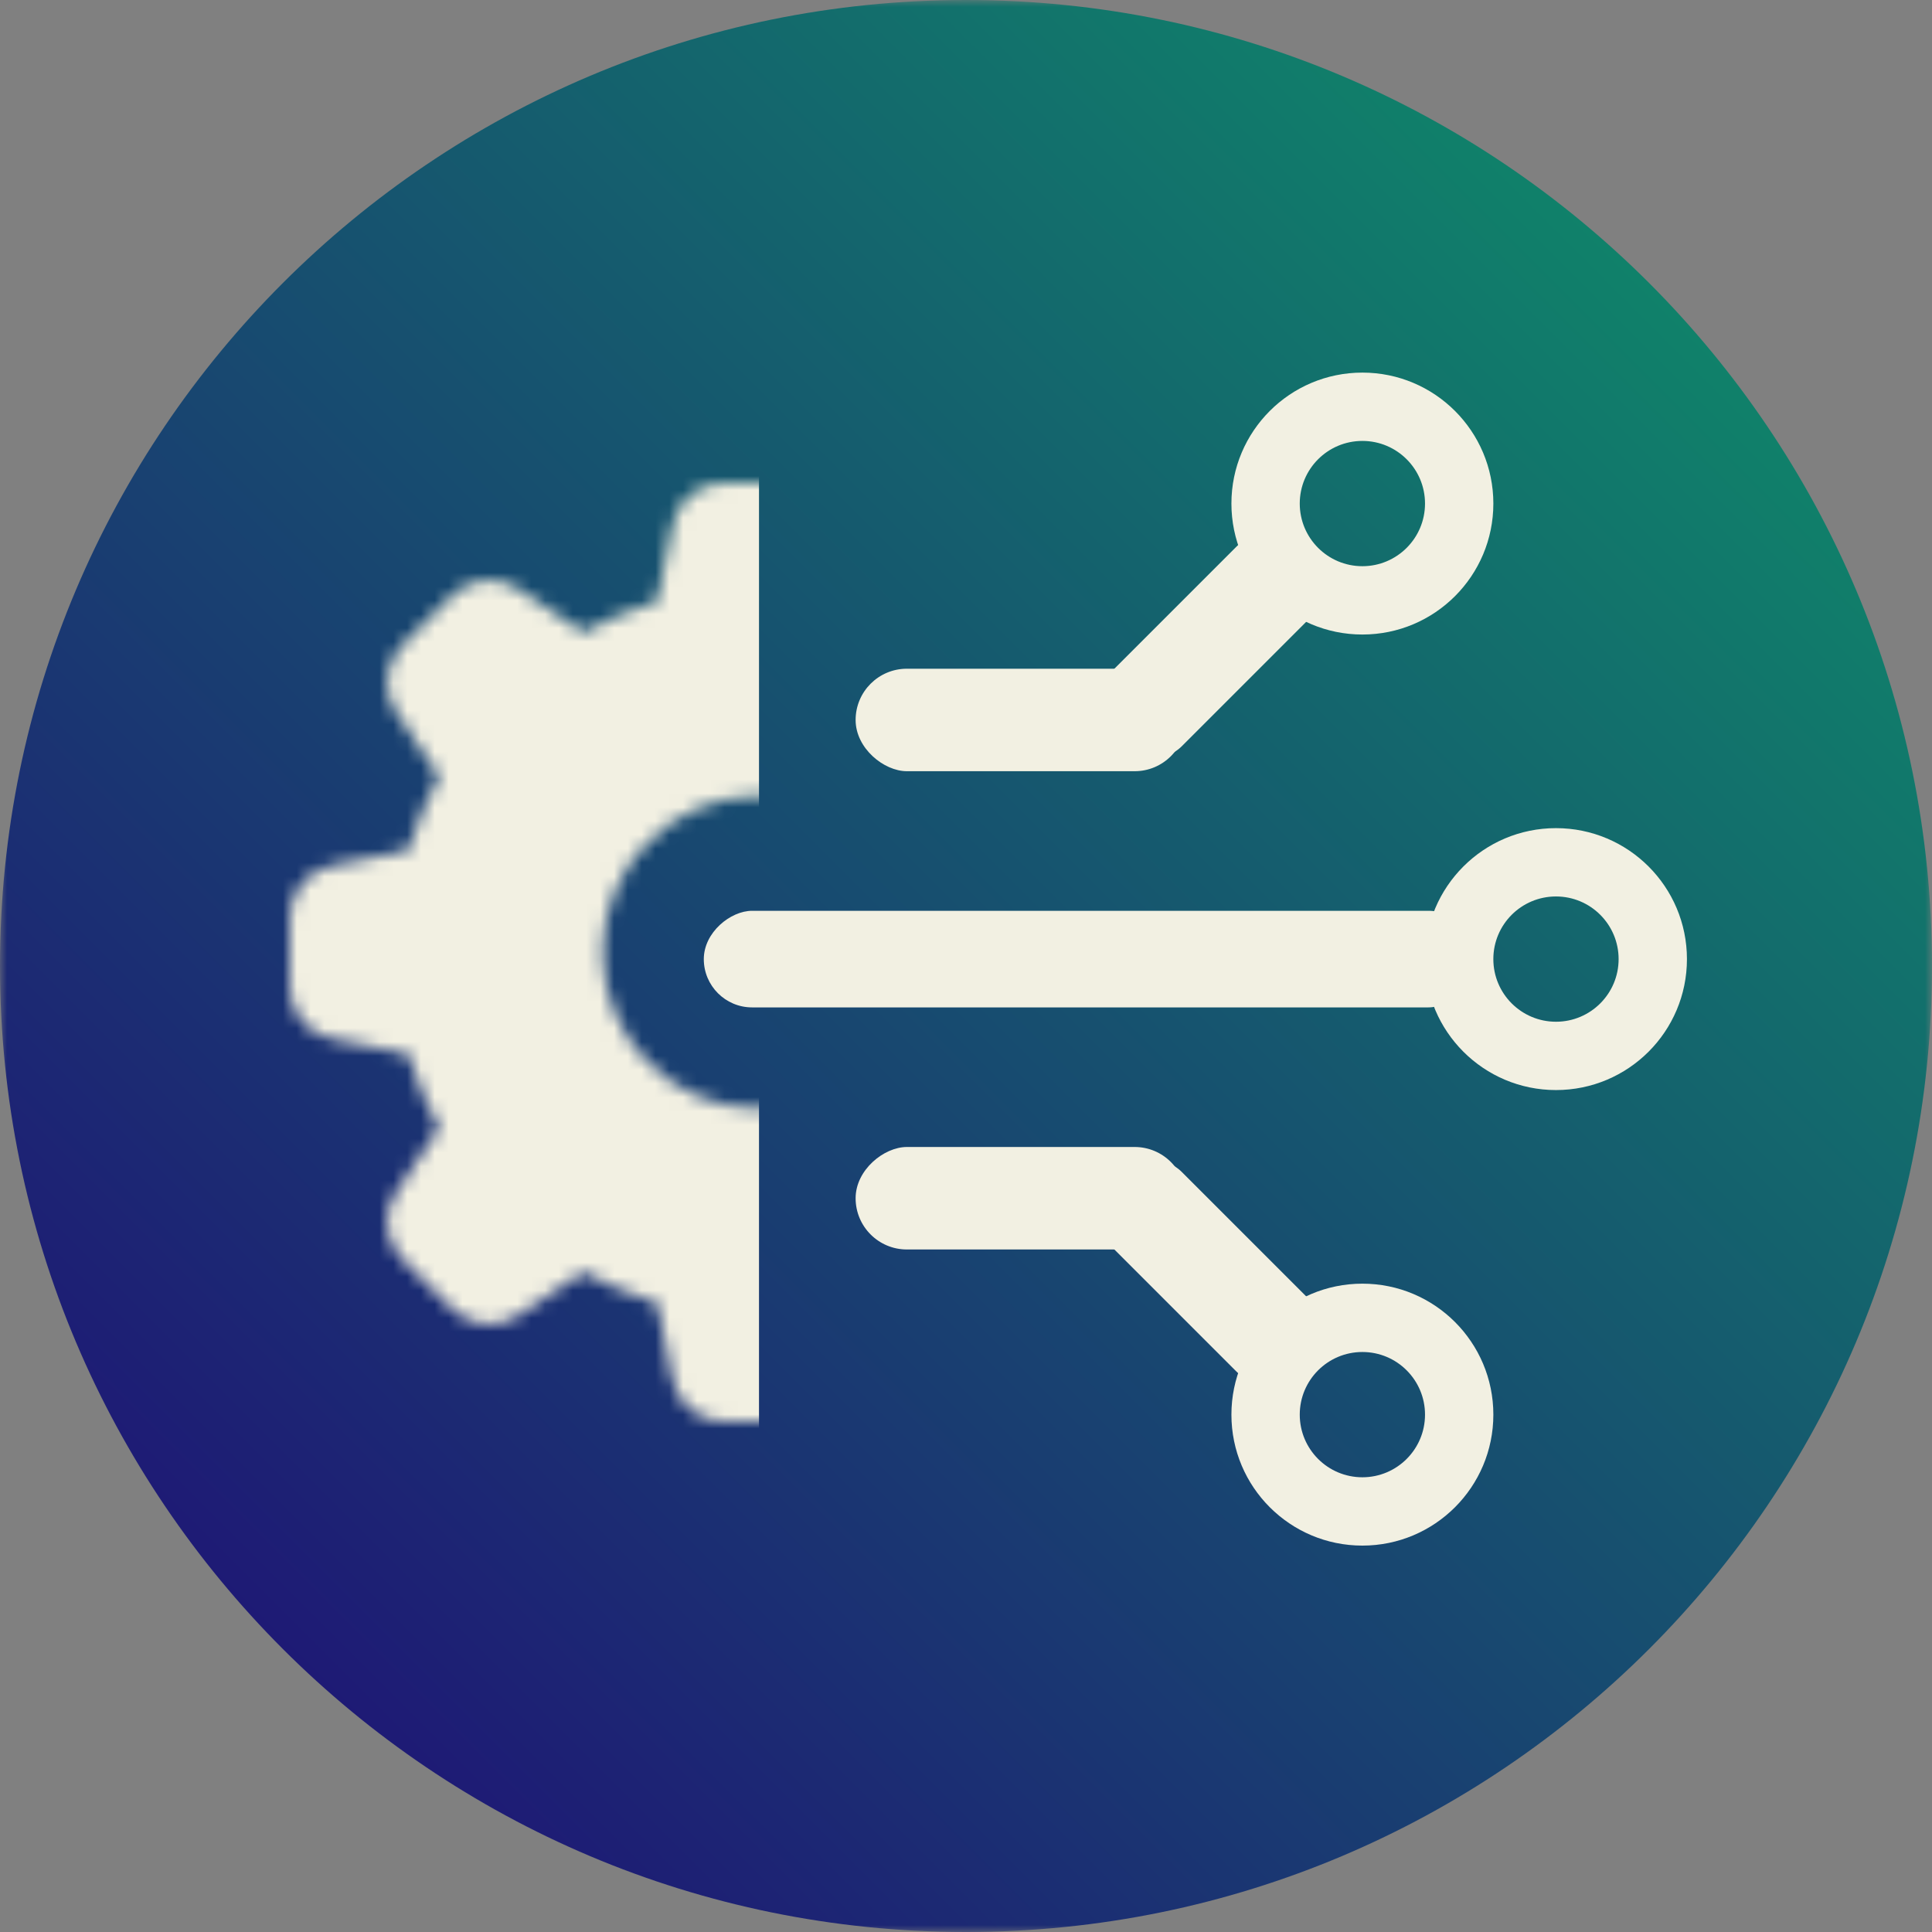
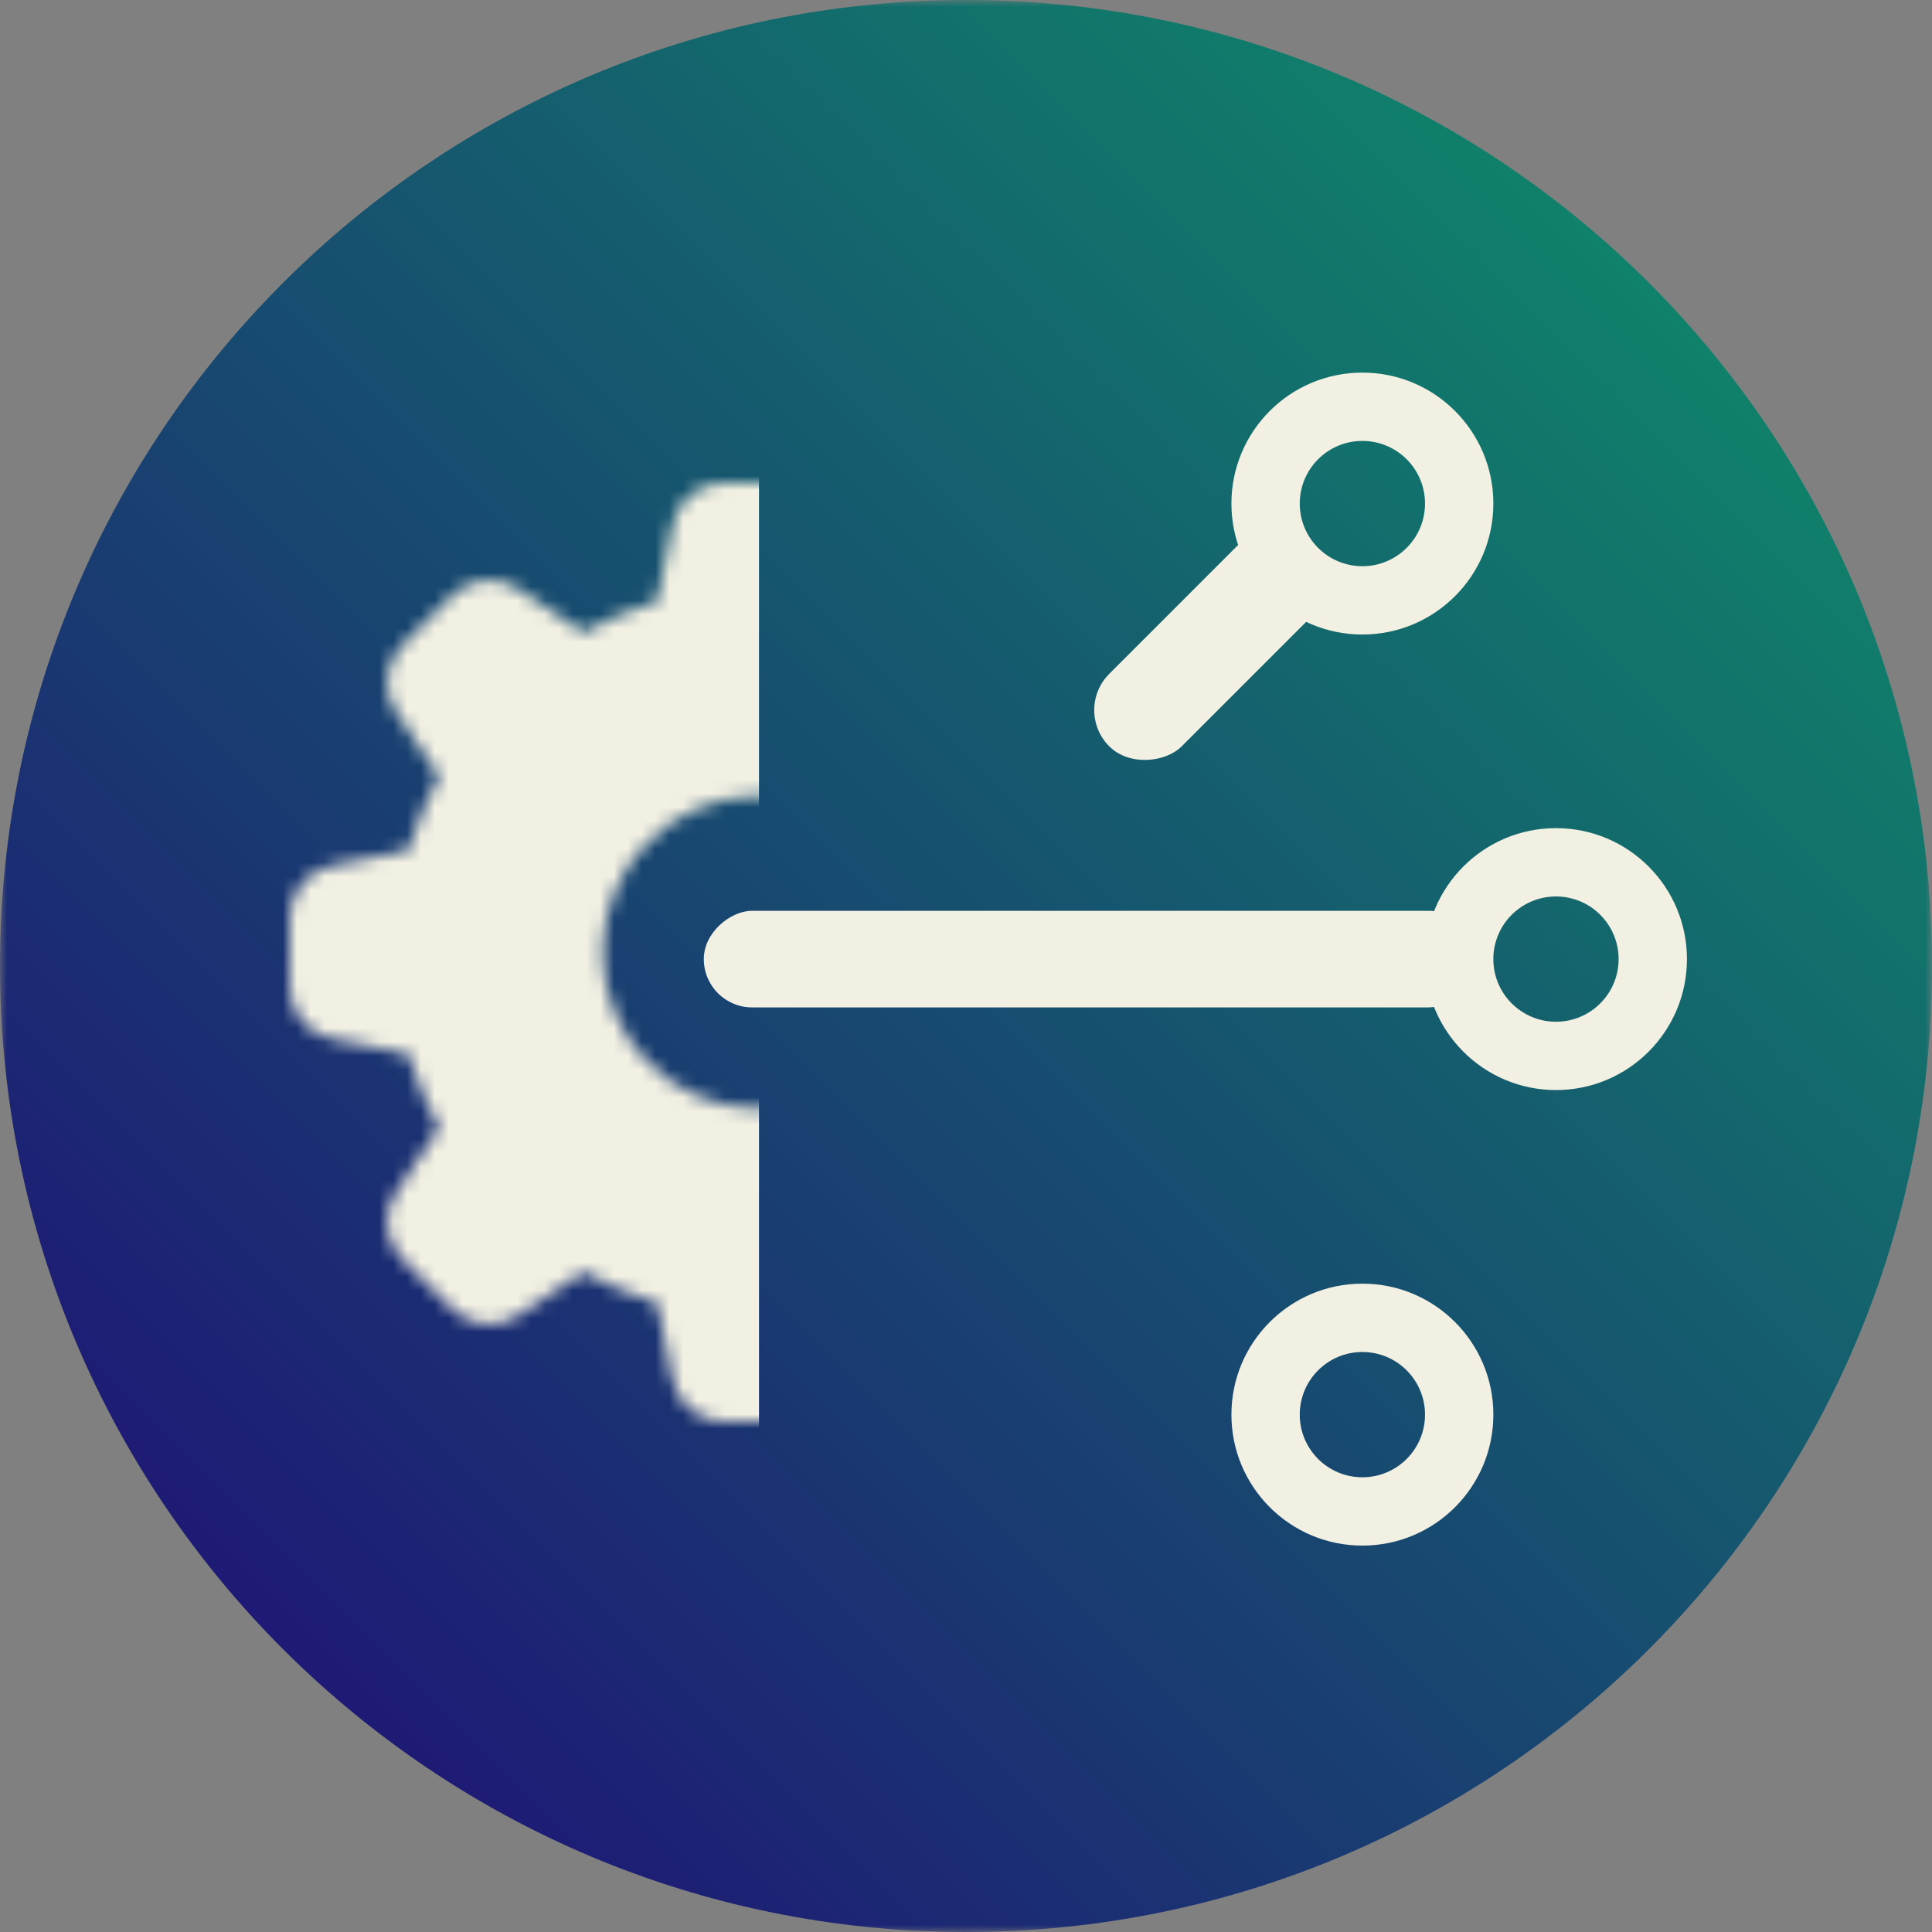
<svg xmlns="http://www.w3.org/2000/svg" width="140" height="140" viewBox="0 0 140 140" fill="none">
  <rect x="0" y="0" width="140" height="140" fill="#808080" stroke="none" />
  <g clip-path="url(#clip0_3344_63543)">
    <mask id="mask0_3344_63543" style="mask-type:luminance" maskUnits="userSpaceOnUse" x="0" y="0" width="140" height="140">
      <path d="M140 0H0V140H140V0Z" fill="white" />
    </mask>
    <g mask="url(#mask0_3344_63543)">
      <path d="M70 140C108.66 140 140 108.66 140 70C140 31.34 108.66 0 70 0C31.34 0 0 31.34 0 70C0 108.66 31.34 140 70 140Z" fill="url(#paint0_linear_3344_63543)" />
    </g>
    <rect x="107" y="66" width="7" height="56" rx="3.5" transform="rotate(90 107 66)" fill="#F2F0E2" />
    <path fill-rule="evenodd" clip-rule="evenodd" d="M108.213 69.5C108.213 72.007 110.245 74.039 112.752 74.039C115.259 74.039 117.291 72.007 117.291 69.5C117.291 66.993 115.259 64.961 112.752 64.961C110.245 64.961 108.213 66.993 108.213 69.5ZM103.262 69.5C103.262 74.741 107.511 78.99 112.752 78.99C117.993 78.99 122.242 74.741 122.242 69.5C122.242 64.259 117.993 60.01 112.752 60.01C107.511 60.01 103.262 64.259 103.262 69.5Z" fill="#F2F0E2" />
-     <rect x="85.933" y="83.115" width="7.427" height="23.932" rx="3.714" transform="rotate(90 85.933 83.115)" fill="#F2F0E2" />
-     <rect x="97.485" y="96.773" width="7.427" height="20.48" rx="3.714" transform="rotate(135 97.485 96.773)" fill="#F2F0E2" />
    <path fill-rule="evenodd" clip-rule="evenodd" d="M94.185 102.51C94.185 105.017 96.217 107.049 98.724 107.049C101.23 107.049 103.262 105.017 103.262 102.51C103.262 100.003 101.23 97.971 98.724 97.971C96.217 97.971 94.185 100.003 94.185 102.51ZM89.233 102.51C89.233 107.751 93.482 112 98.724 112C103.965 112 108.214 107.751 108.214 102.51C108.214 97.269 103.965 93.019 98.724 93.019C93.482 93.019 89.233 97.269 89.233 102.51Z" fill="#F2F0E2" />
-     <rect width="7.427" height="23.932" rx="3.714" transform="matrix(3.5829e-08 -1 -1 -5.33279e-08 85.933 55.885)" fill="#F2F0E2" />
    <rect width="7.427" height="20.48" rx="3.714" transform="matrix(-0.707 -0.707 -0.707 0.707 97.485 42.227)" fill="#F2F0E2" />
    <path fill-rule="evenodd" clip-rule="evenodd" d="M94.185 36.49C94.185 33.983 96.217 31.951 98.724 31.951C101.23 31.951 103.262 33.983 103.262 36.49C103.262 38.997 101.23 41.029 98.724 41.029C96.217 41.029 94.185 38.997 94.185 36.49ZM89.233 36.49C89.233 31.249 93.482 27 98.724 27C103.965 27 108.214 31.249 108.214 36.49C108.214 41.731 103.965 45.98 98.724 45.98C93.482 45.98 89.233 41.731 89.233 36.49Z" fill="#F2F0E2" />
    <mask id="mask1_3344_63543" style="mask-type:alpha" maskUnits="userSpaceOnUse" x="21" y="35" width="68" height="68">
      <path fill-rule="evenodd" clip-rule="evenodd" d="M48.729 38.037C48.9 37.181 49.362 36.411 50.037 35.857C50.712 35.303 51.558 35.001 52.431 35H57.569C58.442 35.001 59.288 35.303 59.963 35.857C60.638 36.411 61.1 37.181 61.271 38.037L62.386 43.602C64.263 44.146 66.054 44.894 67.735 45.82L72.457 42.669C73.184 42.184 74.056 41.967 74.925 42.053C75.795 42.139 76.607 42.523 77.225 43.141L80.859 46.775C81.477 47.393 81.861 48.205 81.947 49.075C82.034 49.944 81.816 50.816 81.331 51.543L78.18 56.265C79.106 57.946 79.854 59.737 80.398 61.614L85.963 62.725C86.819 62.896 87.589 63.359 88.143 64.034C88.697 64.708 88.999 65.554 89 66.427V71.569C88.999 72.442 88.697 73.288 88.143 73.963C87.589 74.638 86.819 75.1 85.963 75.271L80.398 76.386C79.858 78.245 79.115 80.039 78.18 81.735L81.331 86.457C81.816 87.184 82.034 88.056 81.947 88.925C81.861 89.795 81.477 90.607 80.859 91.225L77.225 94.859C76.607 95.477 75.795 95.861 74.925 95.947C74.056 96.034 73.184 95.816 72.457 95.331L67.735 92.18C66.039 93.115 64.245 93.858 62.386 94.398L61.275 99.963C61.104 100.819 60.641 101.589 59.967 102.143C59.292 102.697 58.446 102.999 57.573 103H52.431C51.558 102.999 50.712 102.697 50.037 102.143C49.362 101.589 48.9 100.819 48.729 99.963L47.614 94.398C45.755 93.858 43.961 93.114 42.265 92.18L37.543 95.331C36.816 95.816 35.944 96.034 35.075 95.947C34.205 95.861 33.393 95.477 32.775 94.859L29.141 91.225C28.523 90.607 28.139 89.795 28.053 88.925C27.966 88.056 28.184 87.184 28.669 86.457L31.82 81.735C30.886 80.039 30.142 78.245 29.602 76.386L24.037 75.275C23.181 75.104 22.41 74.641 21.856 73.965C21.302 73.289 21 72.443 21 71.569V66.431C21 65.558 21.303 64.712 21.857 64.037C22.411 63.362 23.181 62.9 24.037 62.729L29.602 61.614C30.146 59.737 30.894 57.946 31.82 56.265L28.669 51.543C28.184 50.816 27.966 49.944 28.053 49.075C28.139 48.205 28.523 47.393 29.141 46.775L32.775 43.141C33.393 42.522 34.206 42.137 35.077 42.051C35.947 41.965 36.82 42.183 37.547 42.669L42.269 45.82C43.965 44.886 45.759 44.142 47.618 43.602L48.729 38.037ZM66.333 69C66.333 72.006 65.139 74.888 63.014 77.014C60.889 79.139 58.006 80.333 55 80.333C51.994 80.333 49.111 79.139 46.986 77.014C44.861 74.888 43.667 72.006 43.667 69C43.667 65.994 44.861 63.111 46.986 60.986C49.111 58.861 51.994 57.667 55 57.667C58.006 57.667 60.889 58.861 63.014 60.986C65.139 63.111 66.333 65.994 66.333 69Z" fill="#F2F0E2" />
    </mask>
    <g mask="url(#mask1_3344_63543)">
      <rect x="13" y="29" width="42" height="81" fill="#F2F0E2" />
    </g>
  </g>
  <defs>
    <linearGradient id="paint0_linear_3344_63543" x1="20.44" y1="119.56" x2="119.56" y2="20.44" gradientUnits="userSpaceOnUse">
      <stop stop-color="#1E1A75" />
      <stop offset="0.999" stop-color="#10816A" />
    </linearGradient>
    <clipPath id="clip0_3344_63543">
      <rect width="140" height="140" fill="white" />
    </clipPath>
  </defs>
</svg>